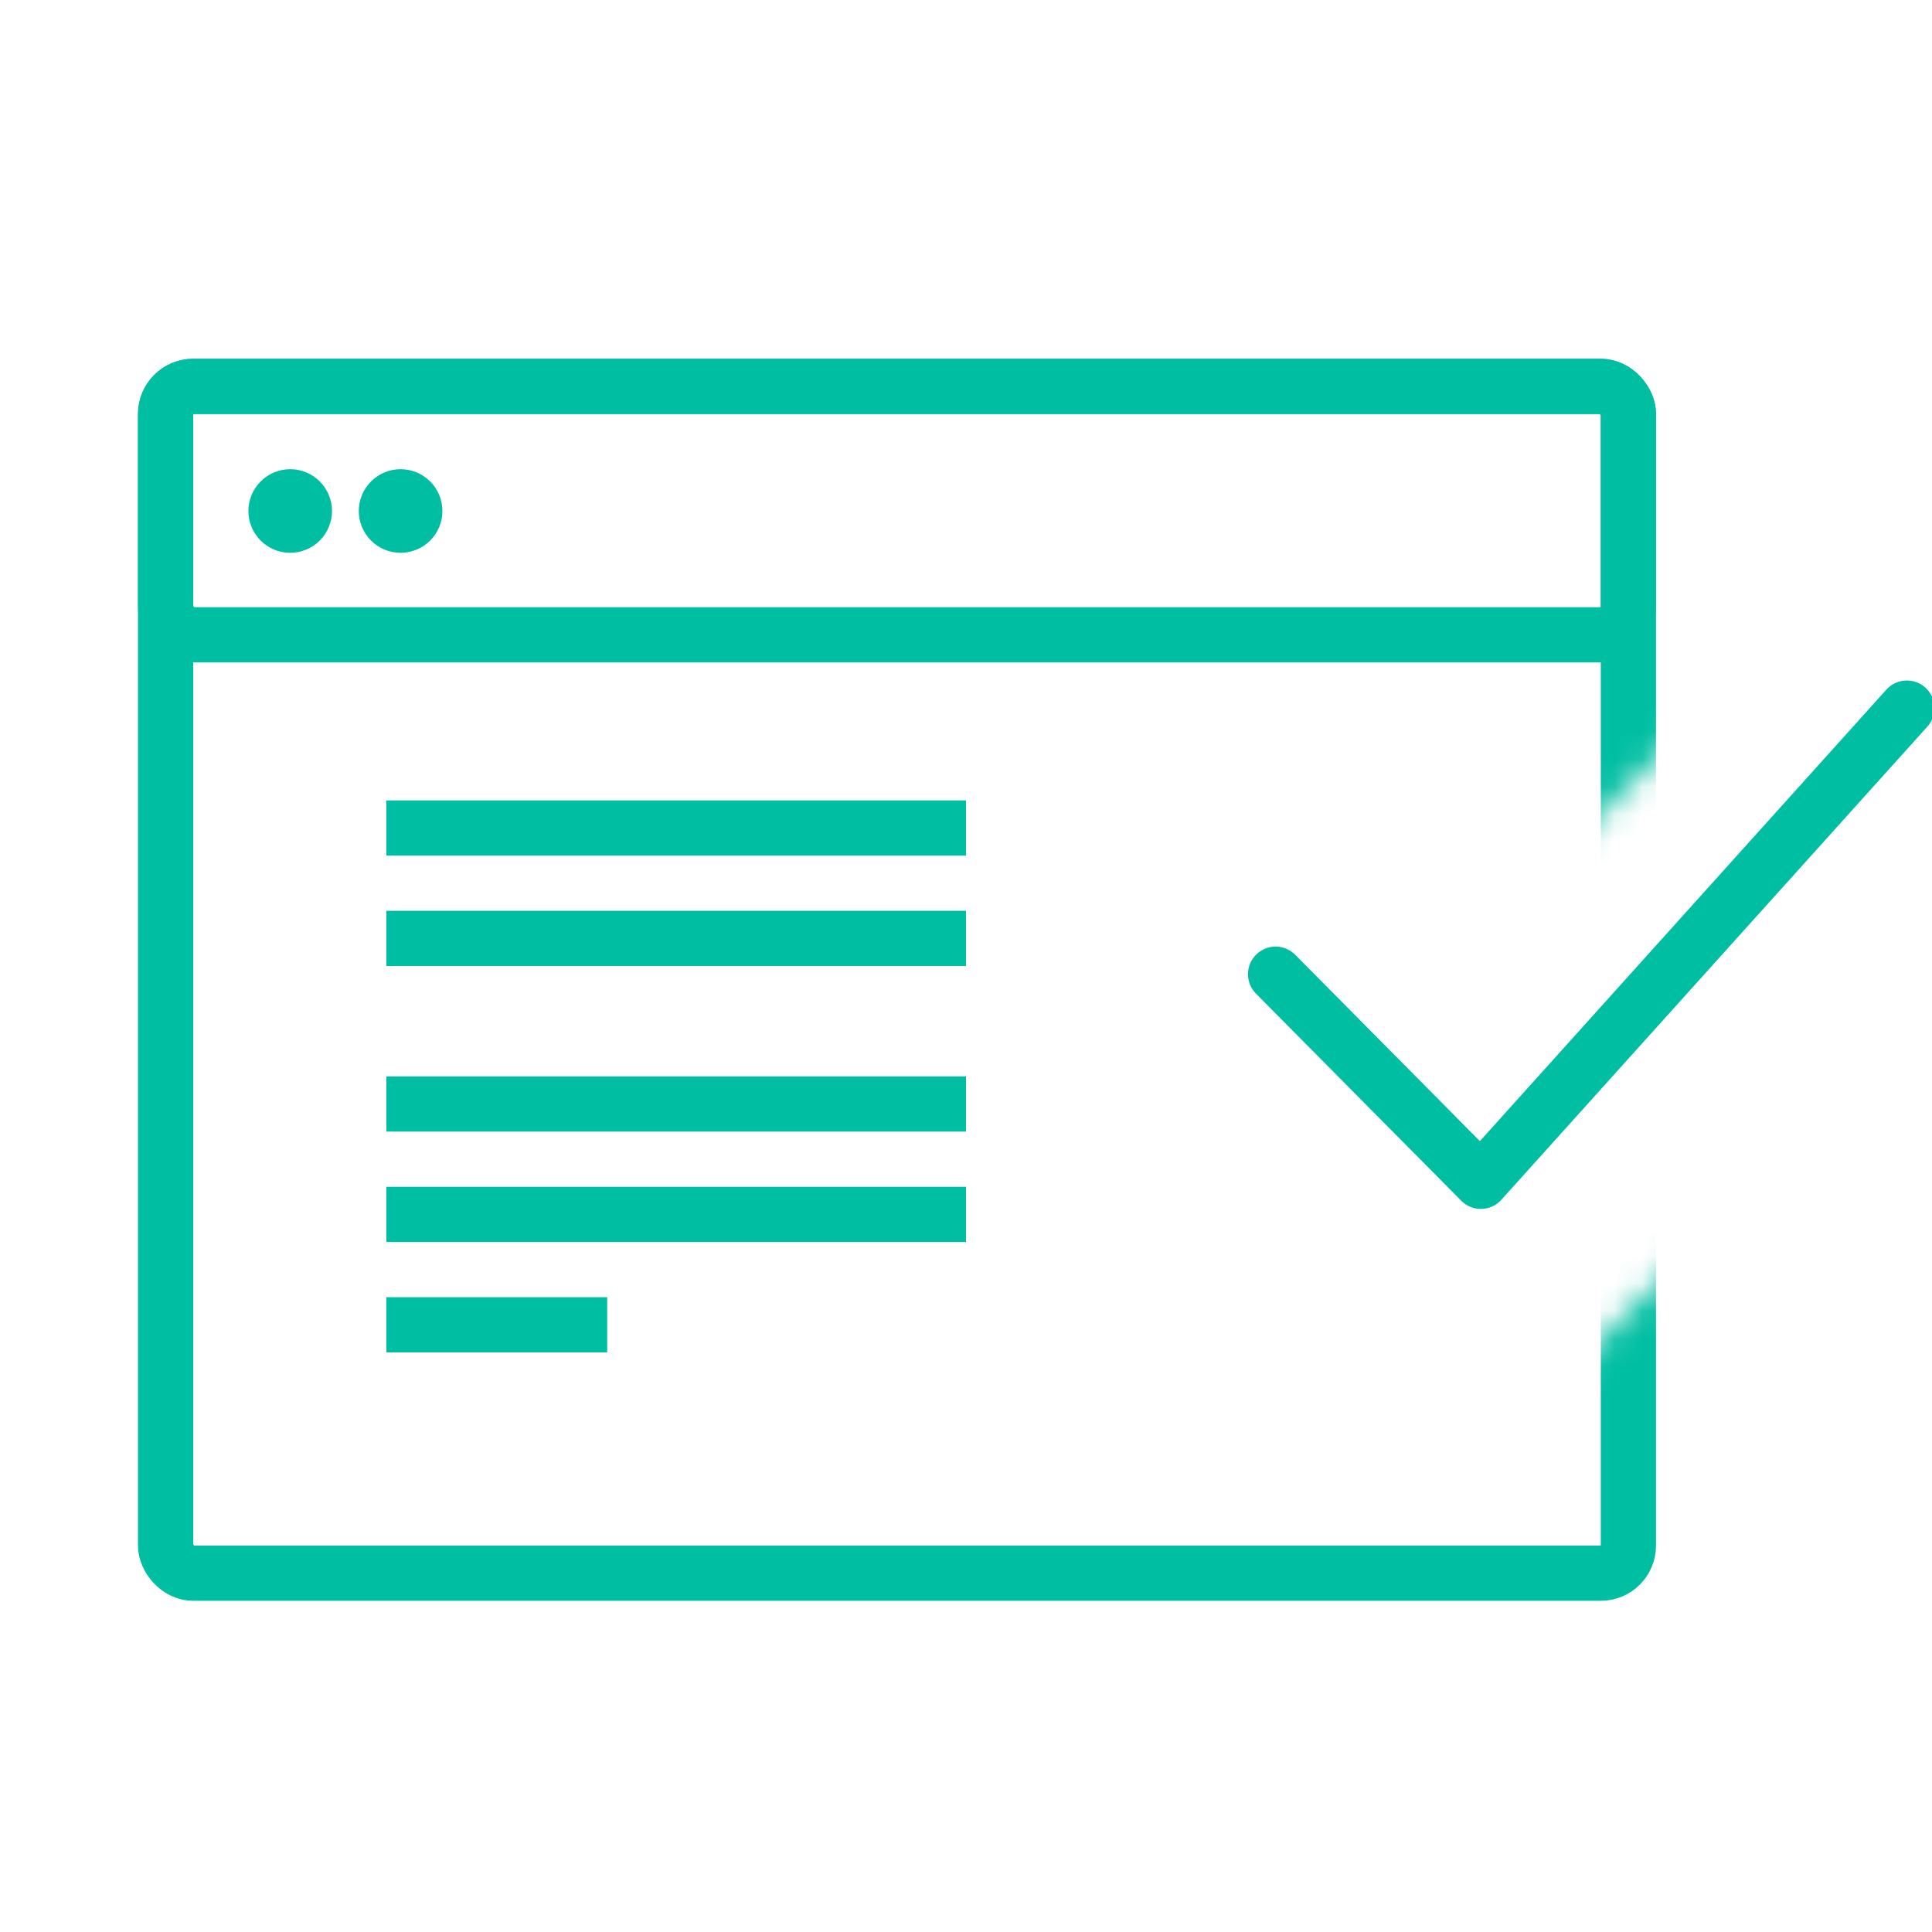
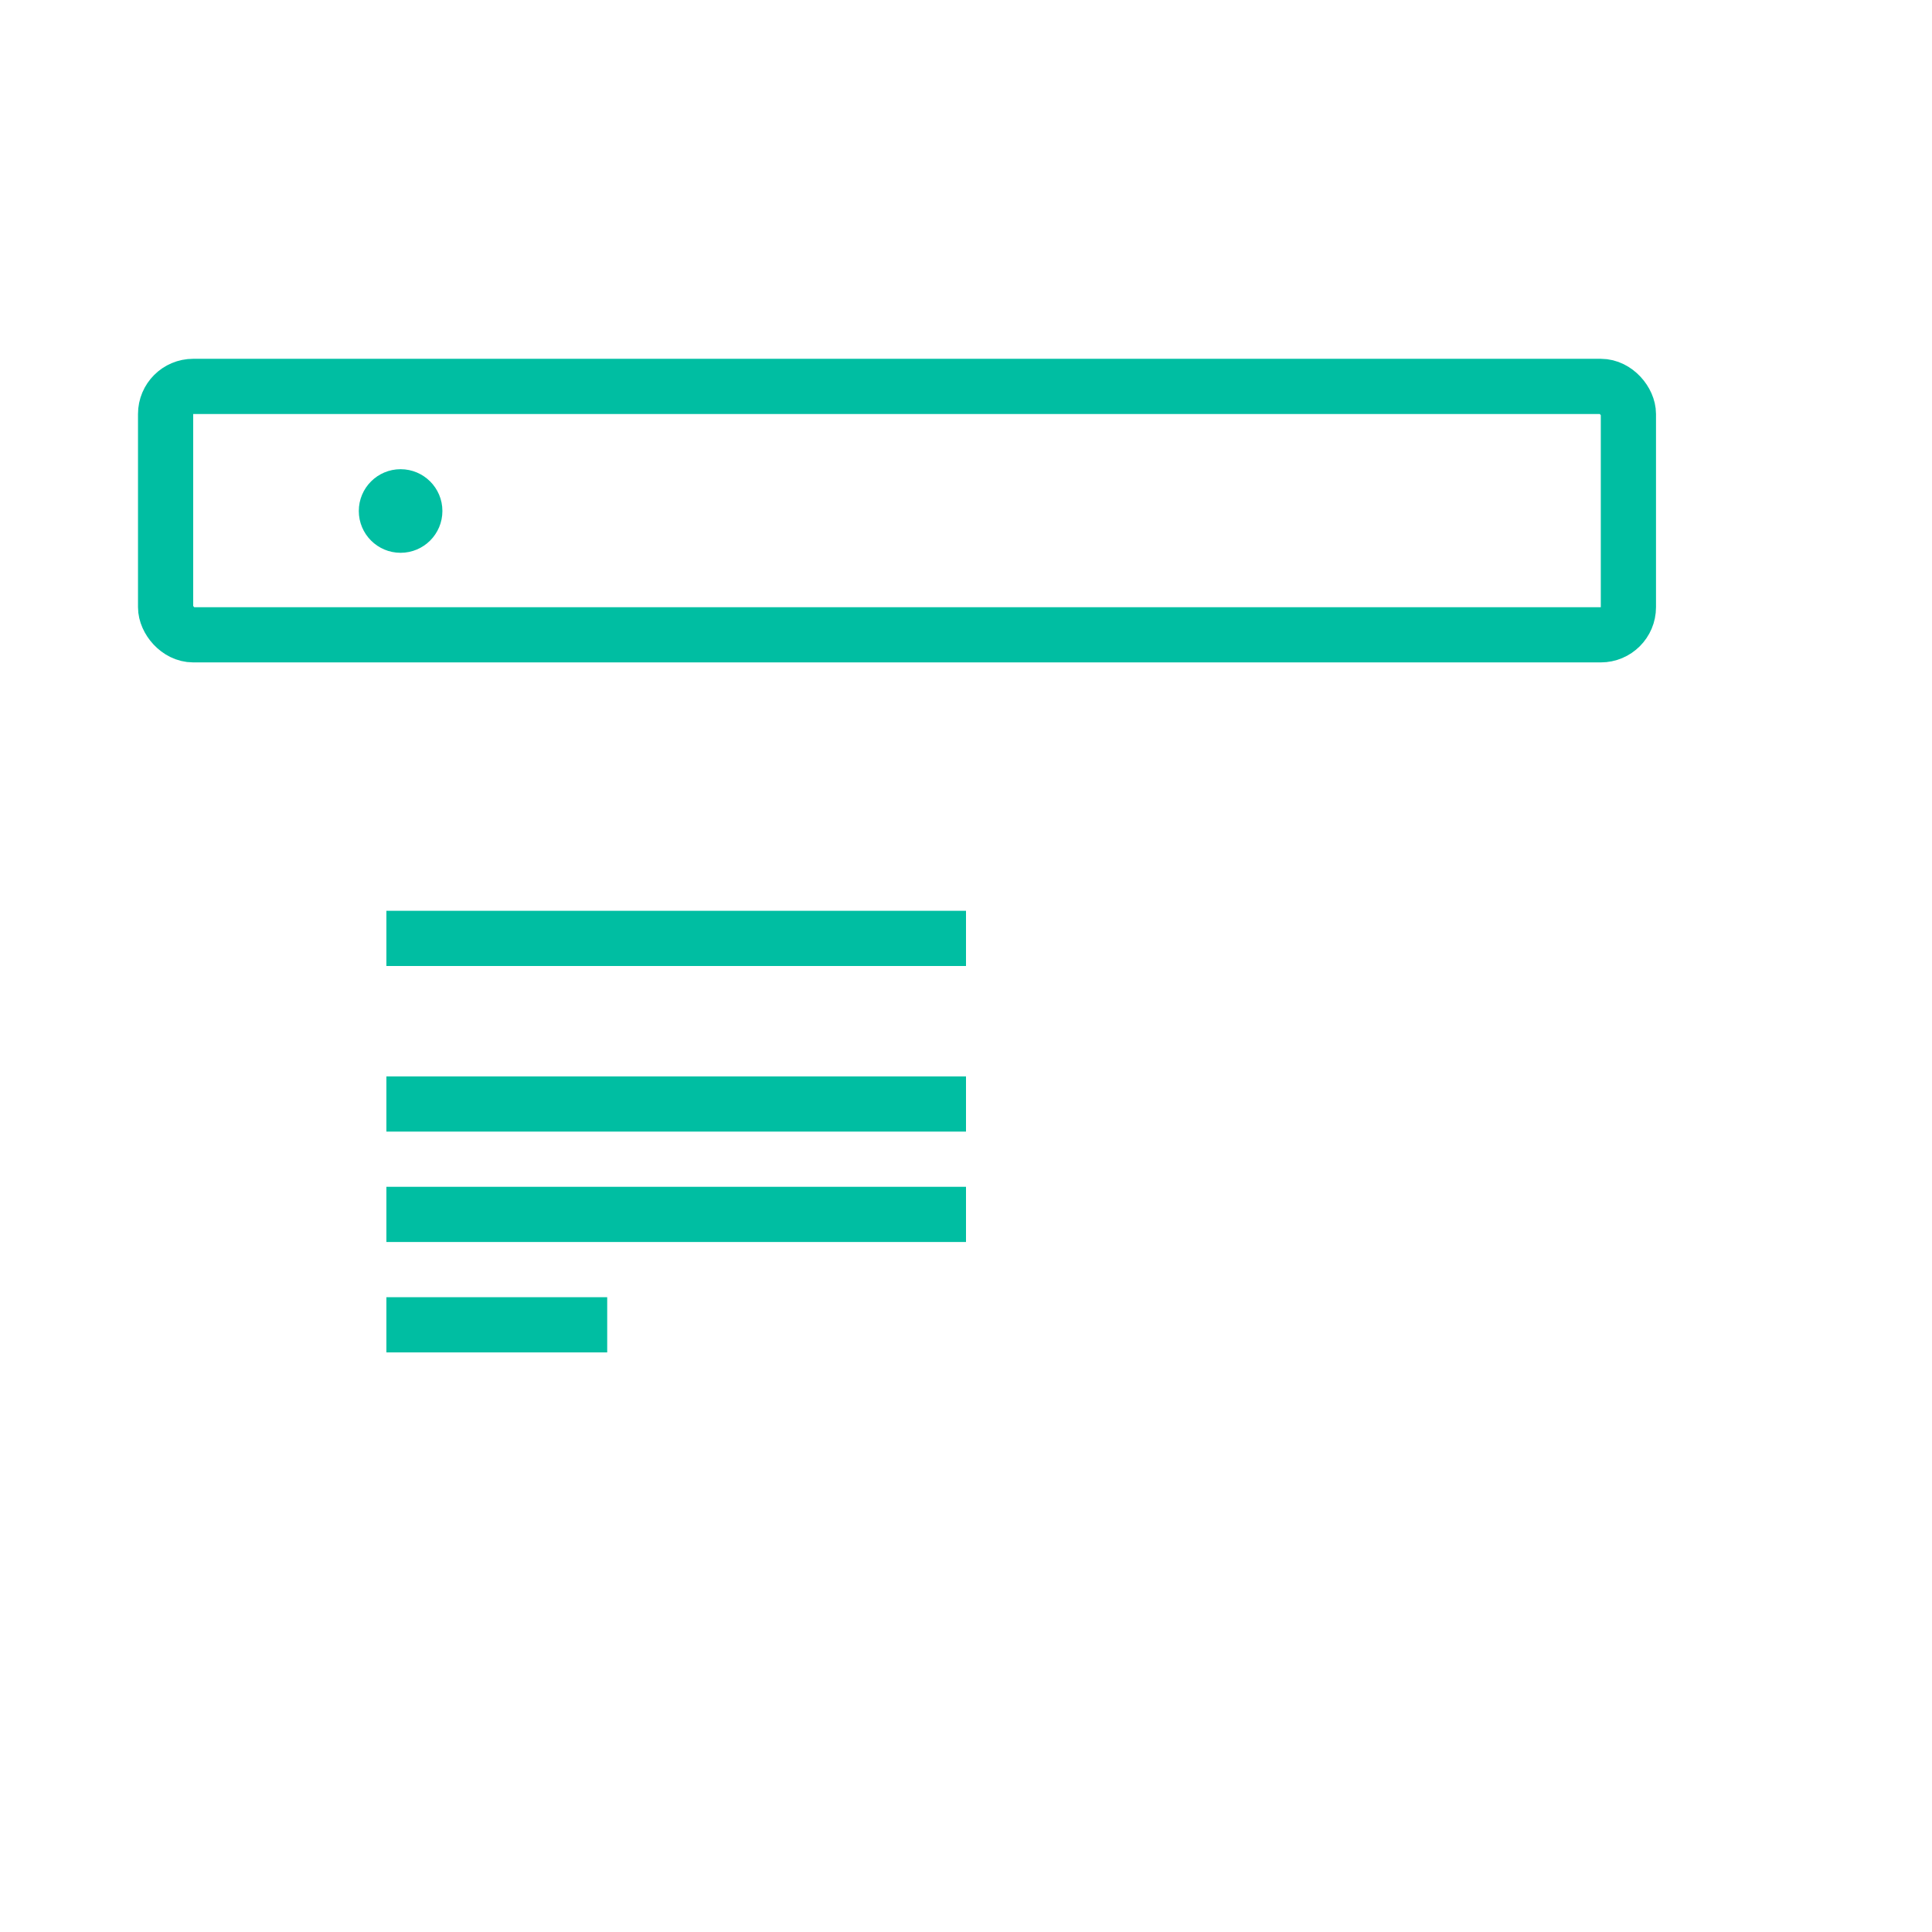
<svg xmlns="http://www.w3.org/2000/svg" width="70" height="70" viewBox="0 0 70 70" fill="none">
  <g clip-path="url(#clip0)">
    <rect x="6" y="14" width="53" height="9" rx="1" stroke="#00BEA2" stroke-width="2" />
-     <path fill-rule="evenodd" clip-rule="evenodd" d="M10.514 20.029C11.351 20.029 12.029 19.351 12.029 18.514C12.029 17.678 11.351 17 10.514 17C9.678 17 9 17.678 9 18.514C9 19.351 9.678 20.029 10.514 20.029Z" fill="#00BEA2" />
    <path fill-rule="evenodd" clip-rule="evenodd" d="M14.514 20.029C15.351 20.029 16.029 19.351 16.029 18.514C16.029 17.678 15.351 17 14.514 17C13.678 17 13 17.678 13 18.514C13 19.351 13.678 20.029 14.514 20.029Z" fill="#00BEA2" />
-     <path d="M46.217 35.297L53.654 42.801L69.09 25.656" stroke="#00BEA2" stroke-width="2" stroke-linecap="round" stroke-linejoin="round" />
    <path d="M15 40H34" stroke="#00BEA2" stroke-width="2" stroke-linecap="square" />
    <path d="M15 44H34" stroke="#00BEA2" stroke-width="2" stroke-linecap="square" />
-     <path d="M15 30H34" stroke="#00BEA2" stroke-width="2" stroke-linecap="square" />
    <path d="M15 34H34" stroke="#00BEA2" stroke-width="2" stroke-linecap="square" />
    <path d="M15 48H21" stroke="#00BEA2" stroke-width="2" stroke-linecap="square" />
    <mask id="mask0" mask-type="alpha" maskUnits="userSpaceOnUse" x="0" y="0" width="70" height="70">
-       <path fill-rule="evenodd" clip-rule="evenodd" d="M70 0H0V70H70V36.537L53.036 53.5L43.518 43.982L64.731 22.769L70 28.038V0Z" fill="white" />
-     </mask>
+       </mask>
    <g mask="url(#mask0)">
      <rect x="6" y="14" width="53" height="43" rx="1" stroke="#00BEA2" stroke-width="2" />
    </g>
  </g>
  <defs>
    <clipPath id="clip0">
      <rect width="70" height="70" fill="white" />
    </clipPath>
  </defs>
</svg>